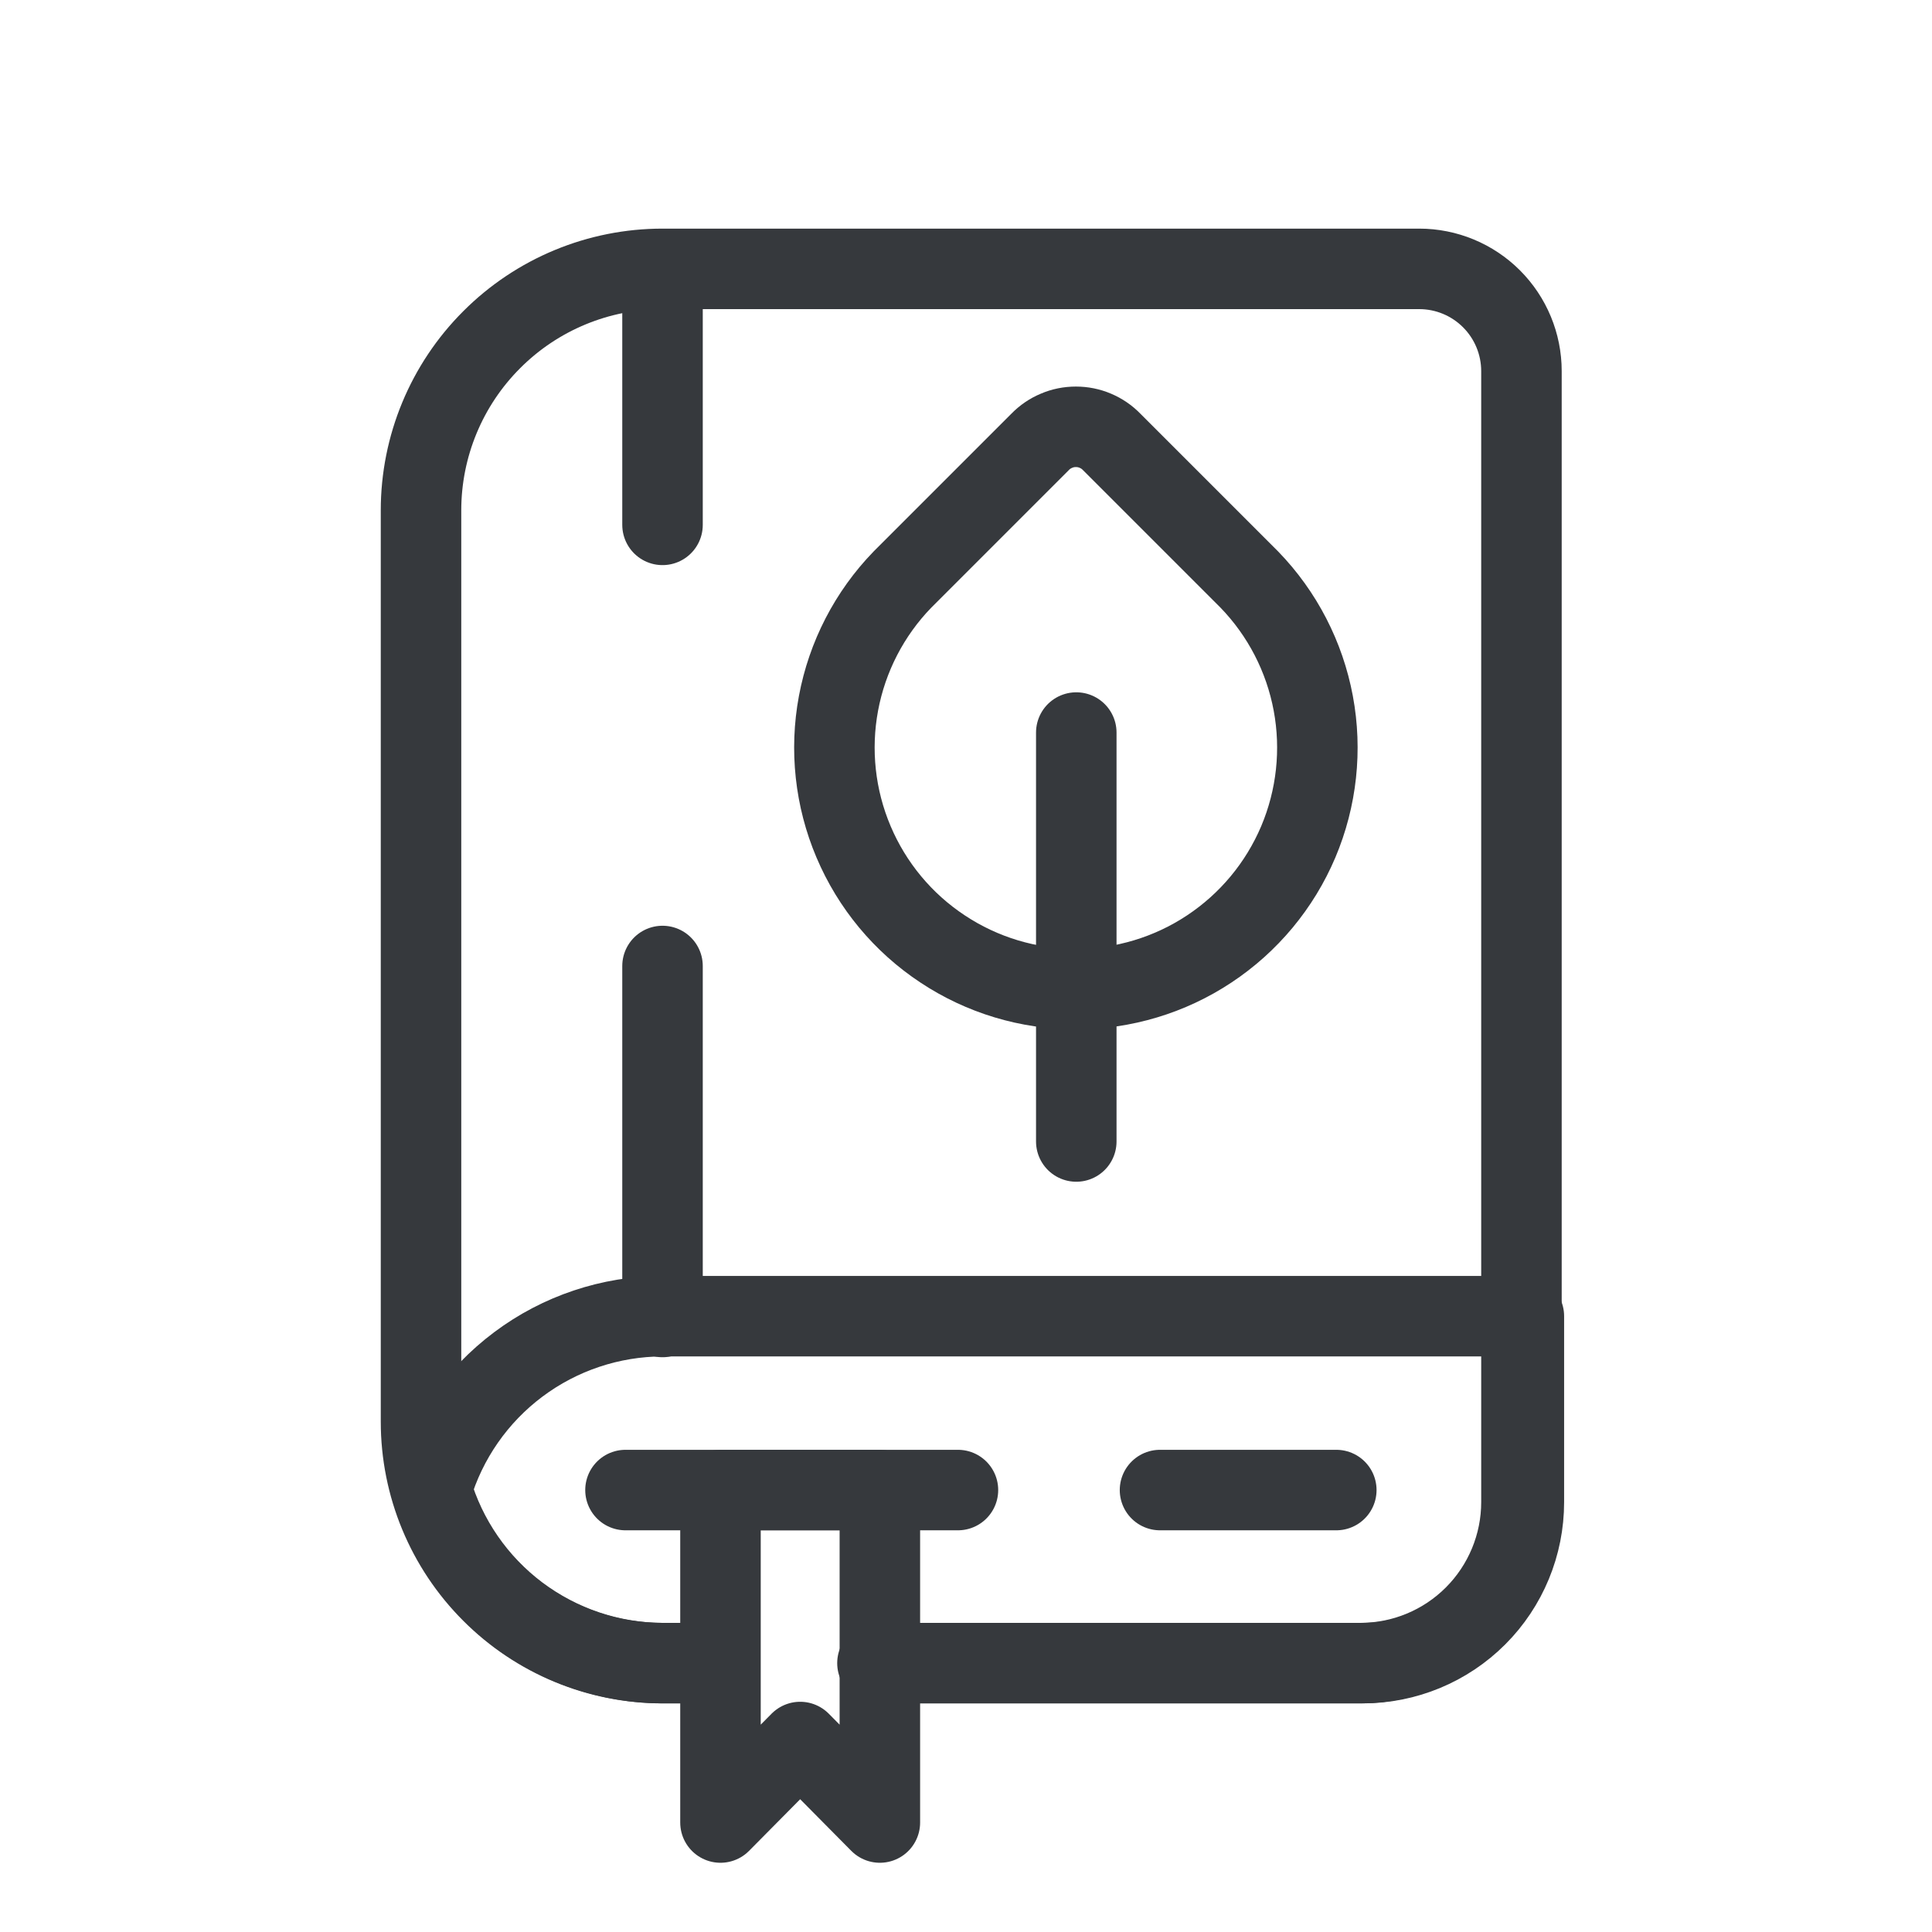
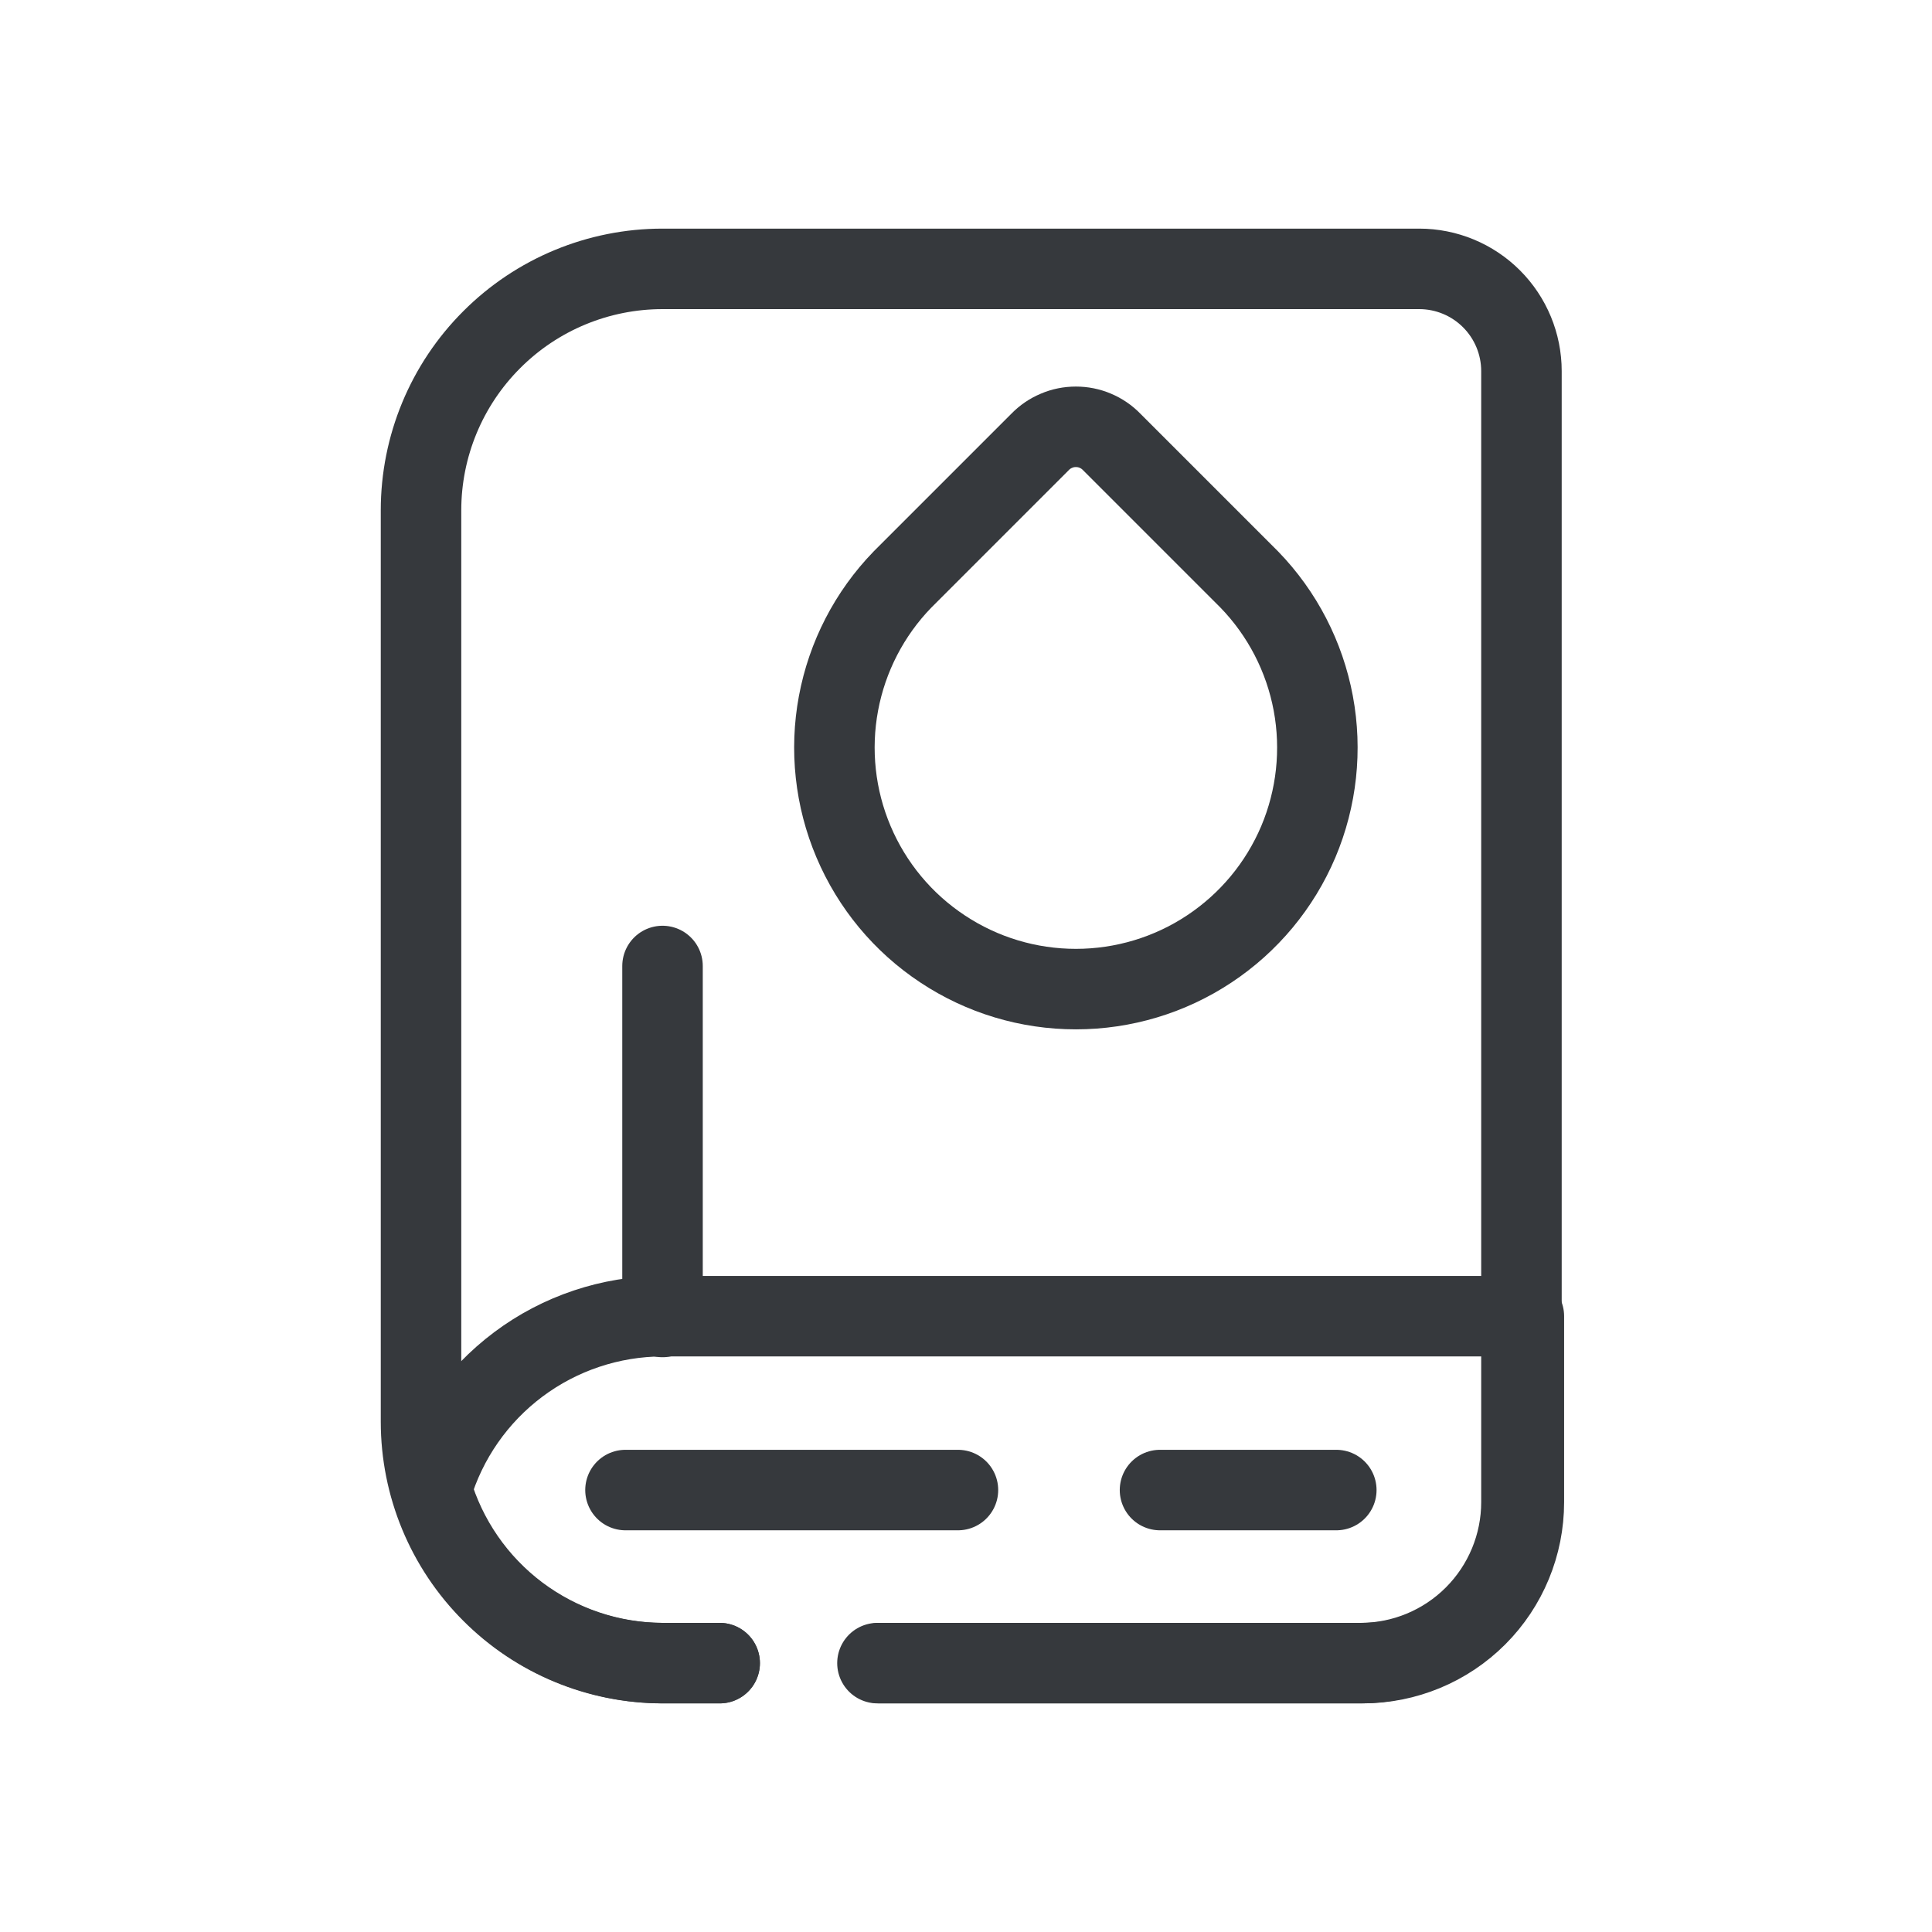
<svg xmlns="http://www.w3.org/2000/svg" width="24" height="24" viewBox="0 0 24 24" fill="none">
  <path d="M8.94 20.66H8.23C7.434 20.66 6.671 20.344 6.109 19.781C5.546 19.219 5.23 18.456 5.23 17.66V6.34C5.23 5.544 5.546 4.781 6.109 4.219C6.671 3.656 7.434 3.34 8.23 3.34H17.63C17.967 3.34 18.29 3.474 18.528 3.712C18.766 3.95 18.9 4.273 18.9 4.61V18.66C18.9 19.19 18.689 19.699 18.314 20.074C17.939 20.449 17.43 20.66 16.9 20.66H10.9" stroke="#36393D" stroke-linecap="round" stroke-linejoin="round" />
  <path d="M10.93 20.66H16.93C17.461 20.66 17.97 20.449 18.345 20.074C18.72 19.699 18.93 19.19 18.93 18.66V16.35H8.23C7.584 16.352 6.956 16.562 6.439 16.949C5.922 17.336 5.543 17.88 5.36 18.5C5.542 19.122 5.919 19.668 6.436 20.057C6.954 20.446 7.583 20.658 8.23 20.66H8.94" stroke="#36393D" stroke-linecap="round" stroke-linejoin="round" />
  <path d="M7.77 18.51H11.9" stroke="#36393D" stroke-linecap="round" stroke-linejoin="round" />
  <path d="M14.41 18.51H16.6" stroke="#36393D" stroke-linecap="round" stroke-linejoin="round" />
-   <path d="M8.23 3.35V6.52" stroke="#36393D" stroke-linecap="round" stroke-linejoin="round" />
  <path d="M8.23 16.36V12" stroke="#36393D" stroke-linecap="round" stroke-linejoin="round" />
-   <path d="M10.93 22.64L9.94 21.64L8.95 22.64V18.51H10.93V22.64Z" stroke="#36393D" stroke-linecap="round" stroke-linejoin="round" />
  <path d="M11.21 7.2C10.8 7.623 10.524 8.158 10.416 8.737C10.308 9.316 10.373 9.915 10.603 10.457C10.833 11 11.217 11.463 11.709 11.788C12.2 12.114 12.776 12.287 13.365 12.287C13.954 12.287 14.531 12.114 15.022 11.788C15.513 11.463 15.898 11 16.128 10.457C16.357 9.915 16.422 9.316 16.314 8.737C16.206 8.158 15.93 7.623 15.52 7.2L13.81 5.49C13.752 5.43 13.683 5.383 13.607 5.351C13.53 5.318 13.448 5.302 13.365 5.302C13.282 5.302 13.2 5.318 13.124 5.351C13.047 5.383 12.978 5.43 12.92 5.49L11.21 7.2Z" stroke="#36393D" stroke-linecap="round" />
-   <path d="M13.37 9.1V14.18" stroke="#36393D" stroke-miterlimit="10" stroke-linecap="round" />
</svg>